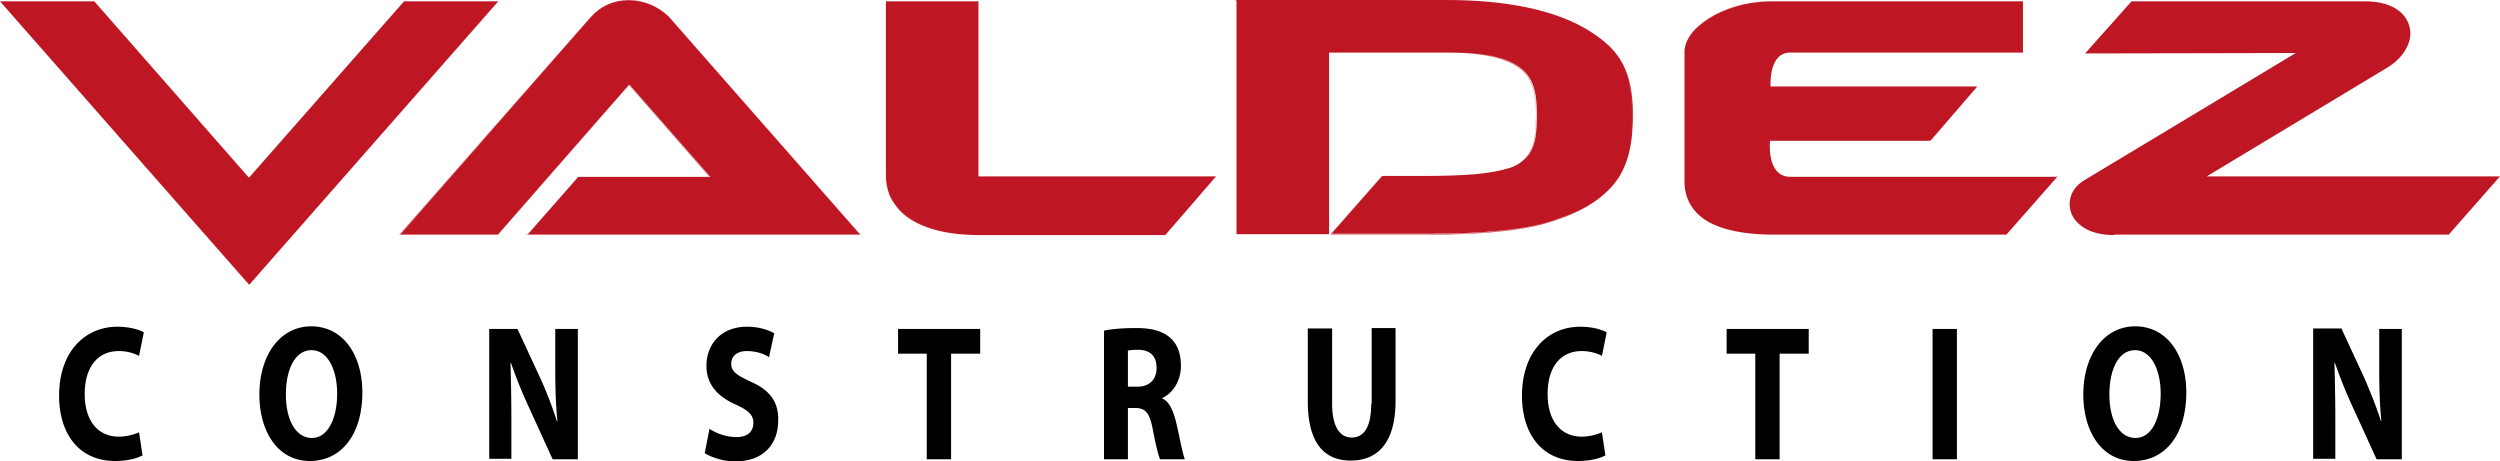
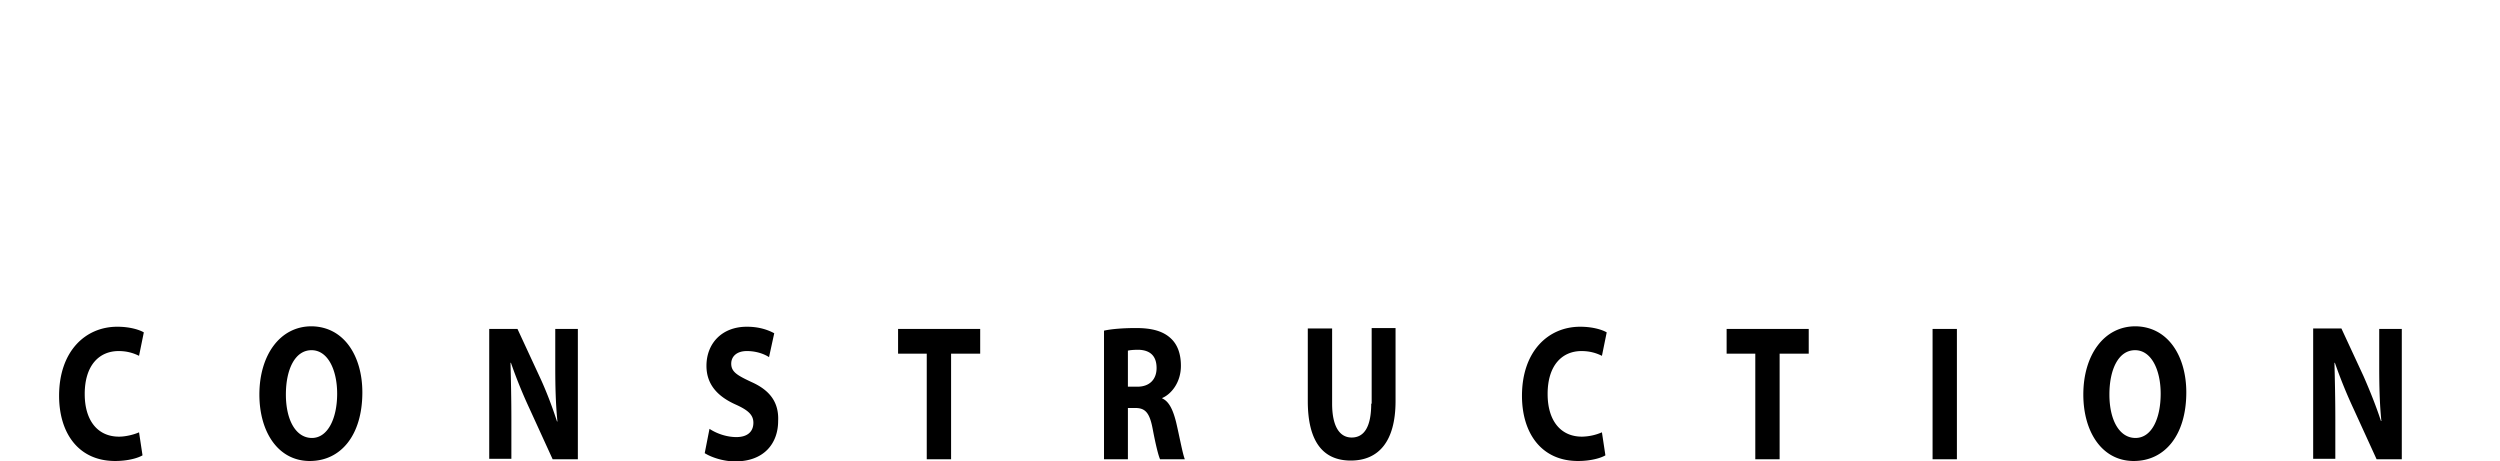
<svg xmlns="http://www.w3.org/2000/svg" width="260" height="47.987" viewBox="174.2 370.856 260 47.987" xml:space="preserve">
-   <path fill="#BE1622" d="m243.786 372.573 19.882 22.639h-34.657l5.287-6.011h13.691l-8.359-9.534-13.646 15.545h-10.167l19.882-22.594c1.987-2.304 5.647-2.304 8.087-.045zm19.927 22.684-19.927-22.684c-1.175-1.084-2.666-1.717-4.202-1.717s-2.937.633-3.931 1.762l-19.882 22.594-.045.045h10.257l13.646-15.544 8.314 9.488h-13.646l-5.287 6.011-.045.045h34.748zm-15.634-6.01-8.405-9.58-13.691 15.545h-10.122l19.837-22.594c.994-1.129 2.35-1.717 3.886-1.717s3.027.588 4.157 1.672l19.882 22.639h-34.522l5.241-5.965h13.737zm-31.856-18.255-16.132 18.346-16.131-18.346h-9.76l25.891 29.461 25.892-29.416-9.76-.045zm9.76.045.045-.045h-9.805l-16.132 18.346-16.086-18.346H174.2l25.937 29.461 25.846-29.416zm-42.023 0 16.131 18.346 16.132-18.346h9.715l-25.847 29.371-25.846-29.371h9.715zm91.954-.045h-9.58v17.983c-.045 3.524 2.892 6.19 9.399 6.236h19.611l5.287-6.011h-24.717v-18.208zm24.717 18.255.045-.046h-24.717v-18.209h-9.625v18.028c0 1.446.497 2.757 1.491 3.796 1.582 1.582 4.293 2.44 7.953 2.485h19.61l5.243-6.054zm-24.763-18.21v18.21h24.672l-5.241 5.965h-19.611c-3.615-.046-6.326-.859-7.907-2.485-.994-.994-1.491-2.26-1.446-3.751v-17.983h9.534v.044zm82.419 14.414h16.719l4.836-5.603h-21.509s-.271-3.524 2.033-3.57h24.174v-5.241h-26.253c-5.241.09-8.946 2.892-8.855 5.377v13.149c-.046 4.021 3.614 5.603 8.855 5.693h24.581l5.287-6.01h-27.744c-2.575.001-2.124-3.795-2.124-3.795zm29.868 3.796.045-.046H360.366c-.588 0-1.039-.181-1.4-.587-.859-.994-.724-2.937-.724-3.117h16.674l4.835-5.604.045-.045h-21.463c0-.227-.091-2.033.769-2.982.315-.361.768-.542 1.265-.542h24.22v-5.332h-26.299c-3.162.045-6.055 1.13-7.727 2.847-.813.813-1.22 1.717-1.175 2.575v13.149c-.045 1.897.813 3.389 2.44 4.338 1.491.858 3.66 1.311 6.461 1.355h24.581l5.287-6.009zm-3.615-18.21v5.196h-24.174c-.543 0-.949.181-1.311.588-.903.994-.769 2.982-.769 3.027h21.464l-4.79 5.558h-16.719s-.226 2.124.724 3.208c.361.406.813.587 1.4.587H388.109l-5.242 5.965h-24.581c-2.756-.045-4.925-.497-6.416-1.355-1.627-.948-2.439-2.395-2.439-4.293v-13.104c0-.858.406-1.717 1.174-2.575 1.627-1.717 4.52-2.757 7.682-2.802h26.253zm-45.547 2.756c-3.344-1.897-8.179-2.892-14.324-2.892h-21.824v24.311h9.579v-18.934h12.336c8.631 0 9.218 2.982 9.263 6.146 0 2.214.136 5.016-2.892 5.919-2.078.633-4.563.813-9.309.813h-3.841l-5.286 6.01h10.121c5.287 0 9.218-.361 11.93-1.084 3.027-.858 5.738-2.124 7.364-4.157 1.898-2.35 1.943-5.648 1.898-7.862-.135-4.158-1.58-6.327-5.015-8.27zm-26.569 2.531h12.291c3.931 0 6.461.632 7.816 1.897 1.266 1.175 1.355 2.756 1.401 4.247v.181c0 2.169.045 4.835-2.893 5.739-2.078.632-4.428.813-9.308.813h-3.841l-5.287 6.011-.045.045h10.167c5.286 0 9.218-.362 11.929-1.085 3.434-.948 5.919-2.35 7.365-4.156 1.988-2.485 1.943-6.01 1.898-7.908-.046-2.124-.407-3.705-1.221-5.016-.769-1.266-1.943-2.304-3.75-3.344-3.344-1.897-8.179-2.892-14.324-2.892h-21.87v24.355h9.625l.047-18.887zm-9.579-5.378h21.824c6.146 0 10.98.949 14.324 2.847 3.524 2.033 4.88 4.248 4.926 8.314.045 1.898.09 5.423-1.898 7.862-1.446 1.808-3.932 3.208-7.365 4.157-2.711.723-6.643 1.085-11.929 1.085H312.65l5.241-5.965h3.841c4.925 0 7.274-.227 9.308-.813 2.938-.903 2.938-3.615 2.893-5.784v-.181c0-1.536-.136-3.117-1.401-4.293-1.355-1.265-3.931-1.897-7.862-1.897h-12.336v18.934H302.8v-24.266h.045zm100.763 18.301 18.798-11.342c3.751-2.259 3.208-6.868-2.259-6.868h-24.311l-4.744 5.332 21.96-.045-22.096 13.284c-2.711 1.672-1.853 5.784 3.253 5.648h34.658l5.287-6.01h-30.546v.001zm-9.398 6.01h34.658l5.287-6.01.045-.046h-30.501l18.752-11.296c.904-.542 1.627-1.266 2.034-2.079.406-.768.497-1.581.271-2.304-.452-1.582-2.169-2.53-4.563-2.53h-24.31l-4.79 5.377-.046.045 21.916-.045-22.006 13.239c-1.221.723-1.762 1.988-1.4 3.208.361 1.221 1.717 2.485 4.473 2.485.044-.044.09-.044.18-.044zm-3.072-18.933 4.699-5.287h24.311c2.395 0 4.111.949 4.519 2.485.406 1.536-.497 3.253-2.26 4.338l-18.798 11.341-.09.046h30.591l-5.241 5.965H394.029c-2.756 0-4.111-1.266-4.428-2.44s.226-2.44 1.4-3.163l22.096-13.284.091-.046-22.05.045z" />
  <path d="M231.993 405.063h2.304v13.556h-2.621l-2.395-5.242a50.285 50.285 0 0 1-1.943-4.789h-.045c.045 1.808.09 3.705.09 5.919v4.067h-2.304v-13.511h2.937l2.304 4.97c.678 1.446 1.311 3.118 1.808 4.654h.045c-.18-1.808-.226-3.615-.226-5.647v-3.977h.046zm20.334 5.512c-1.446-.679-2.079-1.04-2.079-1.898 0-.723.542-1.311 1.626-1.311s1.898.362 2.305.633l.542-2.485c-.678-.361-1.581-.678-2.847-.678-2.621 0-4.202 1.763-4.202 4.067 0 1.987 1.22 3.208 3.027 4.021 1.311.587 1.853 1.084 1.853 1.897 0 .904-.588 1.491-1.763 1.491-1.084 0-2.124-.406-2.801-.858l-.497 2.53c.632.406 1.897.858 3.163.858 3.073 0 4.473-1.943 4.473-4.202.091-1.942-.857-3.206-2.8-4.065zm-65.791-3.209c.904 0 1.582.227 2.124.497l.497-2.439c-.452-.271-1.446-.588-2.756-.588-3.344 0-6.055 2.576-6.055 7.185 0 3.841 1.988 6.778 5.829 6.778 1.355 0 2.395-.316 2.847-.588l-.361-2.395c-.497.226-1.356.452-2.079.452-2.259 0-3.57-1.718-3.57-4.429-.001-3.026 1.535-4.473 3.524-4.473zm81.064.272h2.982v10.98h2.531v-10.98h3.027v-2.575h-8.54v2.575zm-55.715 4.021c0 4.429-2.214 7.14-5.468 7.14-3.298 0-5.241-3.027-5.241-6.914 0-4.066 2.124-7.094 5.422-7.094 3.435.045 5.287 3.163 5.287 6.868zm-2.621.136c0-2.44-.949-4.519-2.666-4.519s-2.666 1.988-2.666 4.608c0 2.666 1.039 4.519 2.711 4.519 1.627 0 2.621-1.987 2.621-4.608zm165.924 6.823h2.53v-13.556h-2.53v13.556zm-21.418-10.98h2.981v10.98h2.53v-10.98h3.027v-2.575h-8.539v2.575h.001zm67.869-2.575v3.931c0 2.033.045 3.886.226 5.648h-.045c-.497-1.536-1.175-3.208-1.808-4.654l-2.305-4.971h-2.937v13.557h2.304v-4.067c0-2.214-.045-4.111-.09-5.919h.045a50.549 50.549 0 0 0 1.943 4.789l2.395 5.242h2.62v-13.556h-2.348zm-20.063 6.596c0 4.429-2.215 7.14-5.468 7.14-3.299 0-5.242-3.027-5.242-6.914 0-4.066 2.124-7.094 5.423-7.094 3.434.045 5.287 3.163 5.287 6.868zm-2.666.136c0-2.44-.949-4.519-2.666-4.519-1.718 0-2.666 1.988-2.666 4.608 0 2.666 1.039 4.519 2.711 4.519s2.621-1.987 2.621-4.608zm-60.233-4.429c.903 0 1.582.227 2.124.497l.497-2.439c-.452-.271-1.446-.588-2.757-.588-3.344 0-6.055 2.576-6.055 7.185 0 3.841 1.988 6.778 5.829 6.778 1.355 0 2.395-.316 2.847-.588l-.361-2.395a5.44 5.44 0 0 1-2.078.452c-2.26 0-3.57-1.718-3.57-4.429-.001-3.026 1.535-4.473 3.524-4.473zm-42.158 7.411c.361 1.536.678 3.298.904 3.841h-2.576c-.181-.407-.452-1.491-.769-3.163s-.768-2.169-1.808-2.169h-.768v5.332h-2.485v-13.375c.813-.181 2.033-.271 3.344-.271 1.627 0 2.802.316 3.615 1.085.678.632 1.039 1.581 1.039 2.847 0 1.717-.994 2.937-1.943 3.343v.046c.724.315 1.13 1.219 1.447 2.484zm-2.034-5.648c0-1.266-.678-1.853-1.853-1.897-.588 0-.949.045-1.13.09v3.75h.994c1.266-.001 1.989-.768 1.989-1.943zm22.322 3.705c0 2.395-.723 3.524-2.033 3.524-1.266 0-2.033-1.175-2.033-3.524v-7.817h-2.53v7.546c0 4.338 1.672 6.191 4.473 6.191 2.893 0 4.654-1.988 4.654-6.191v-7.591h-2.484v7.862h-.047z" />
</svg>